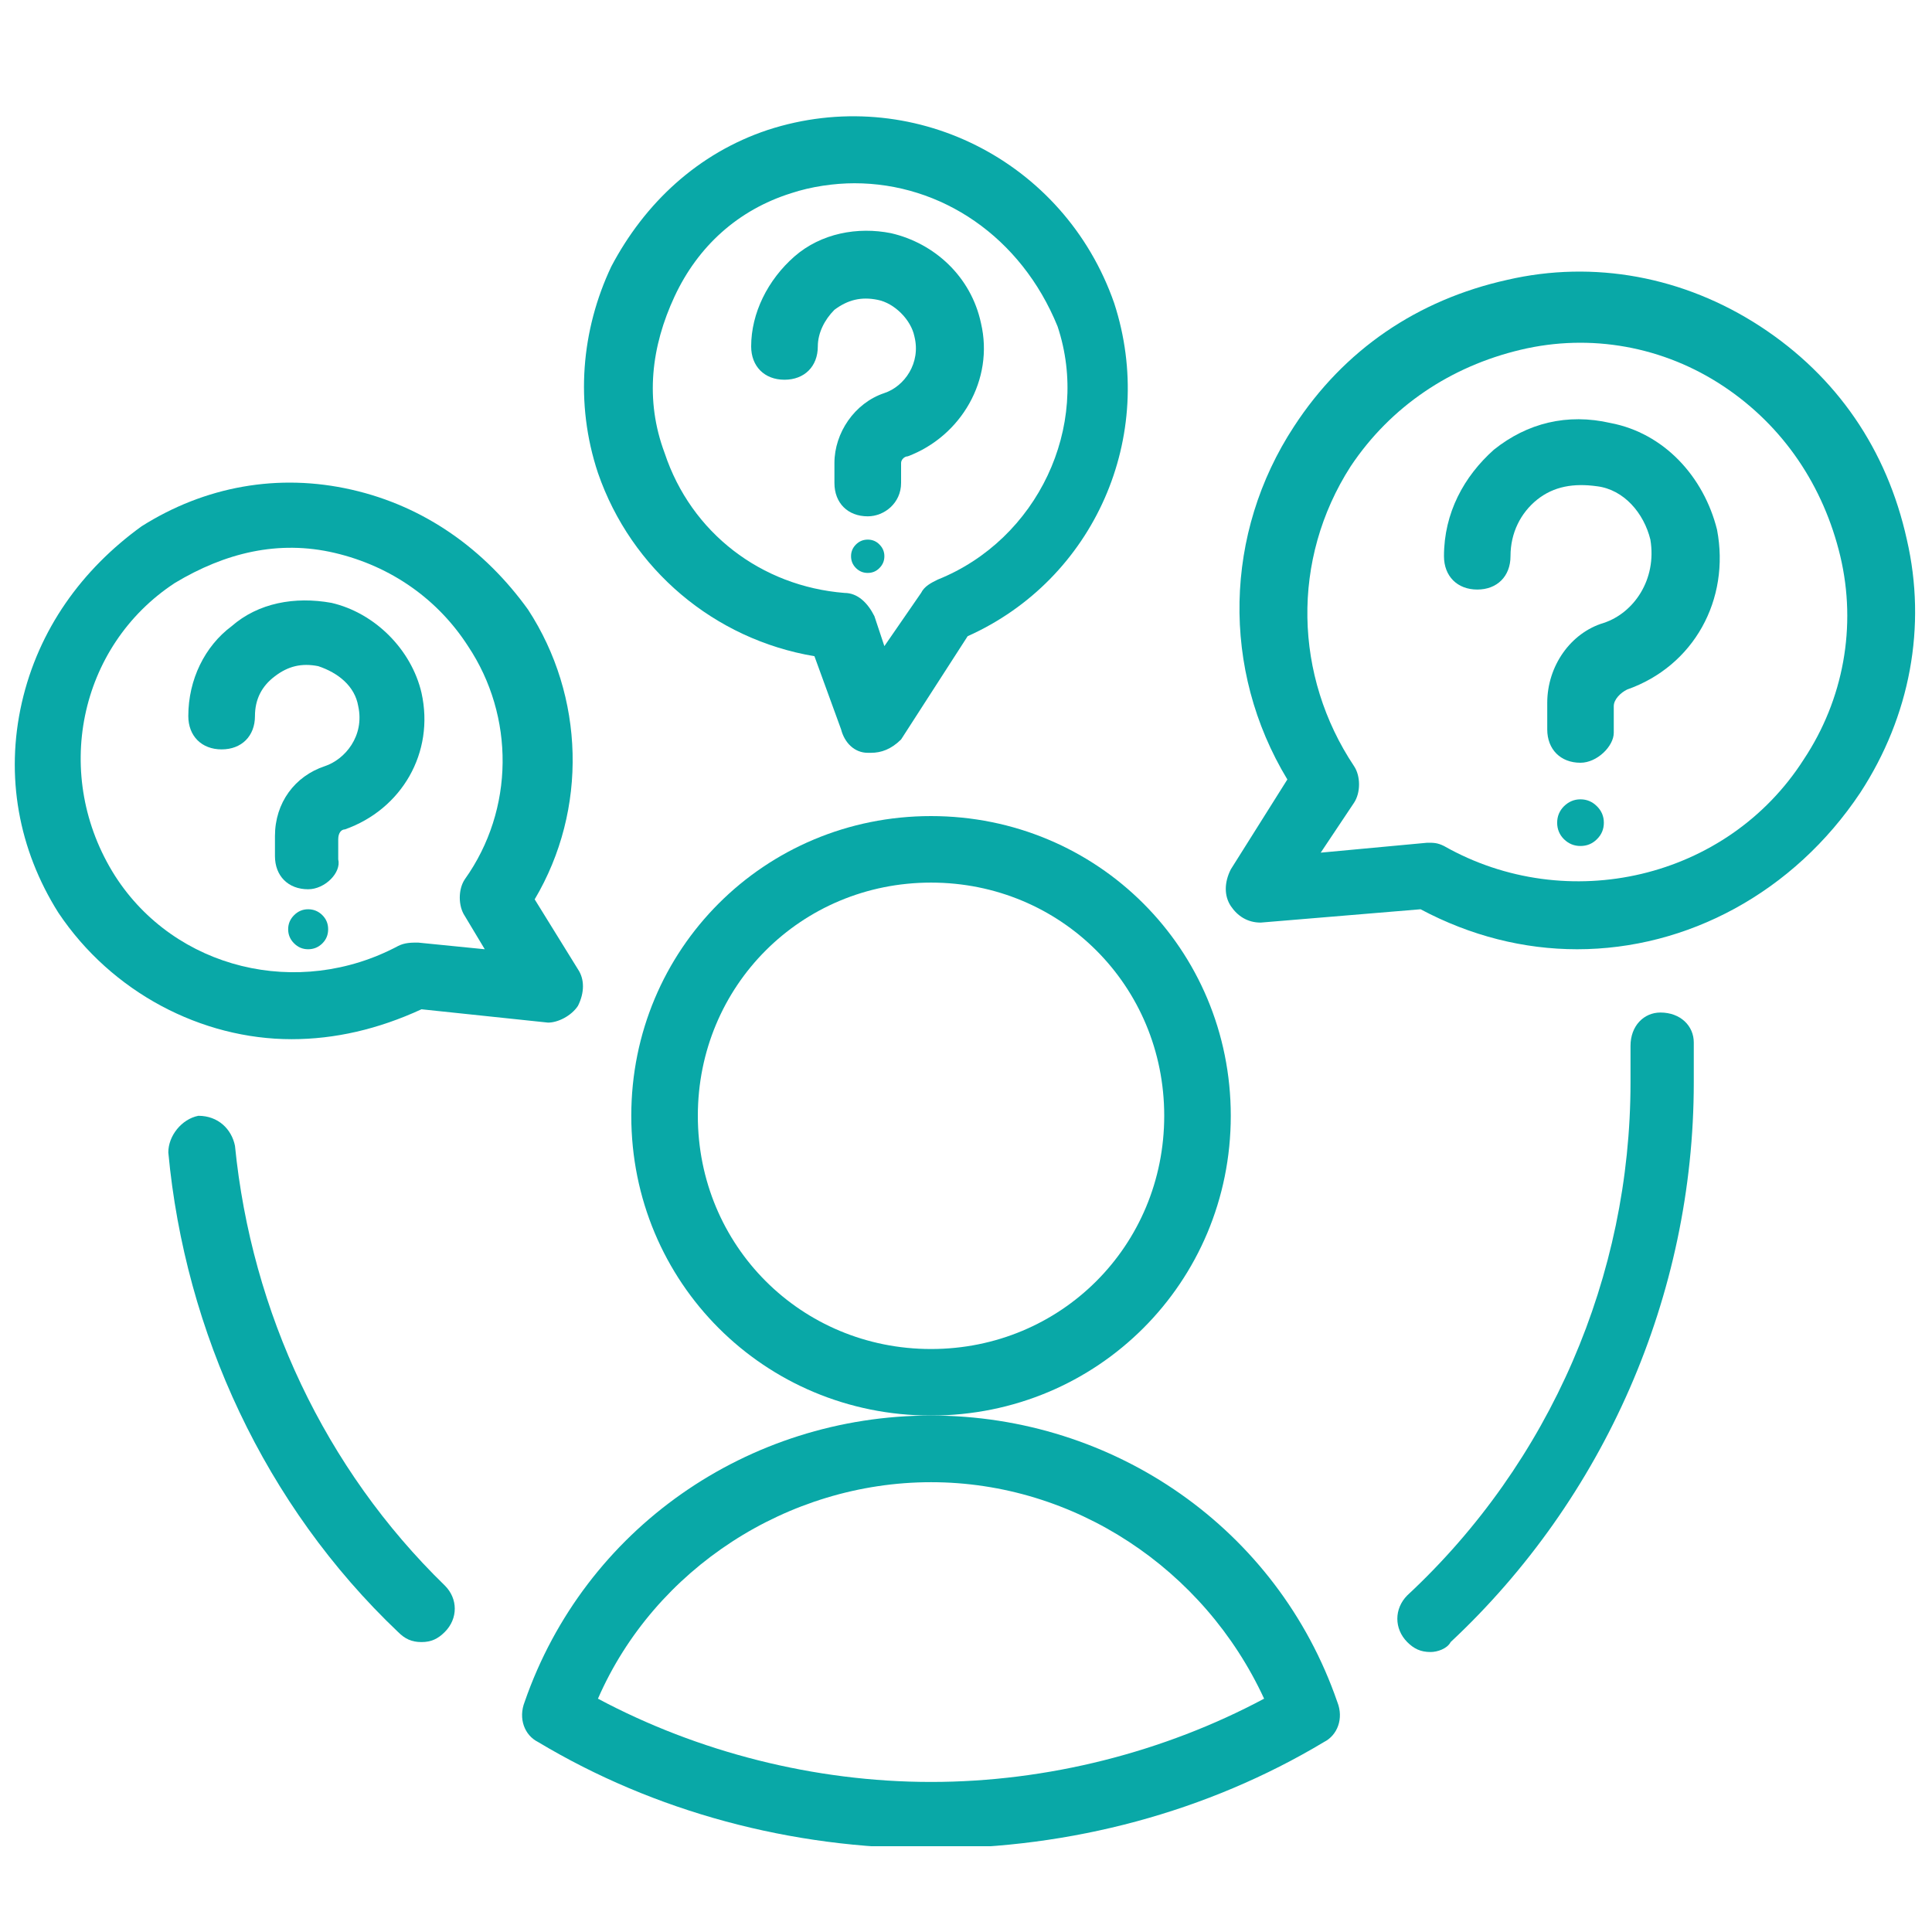
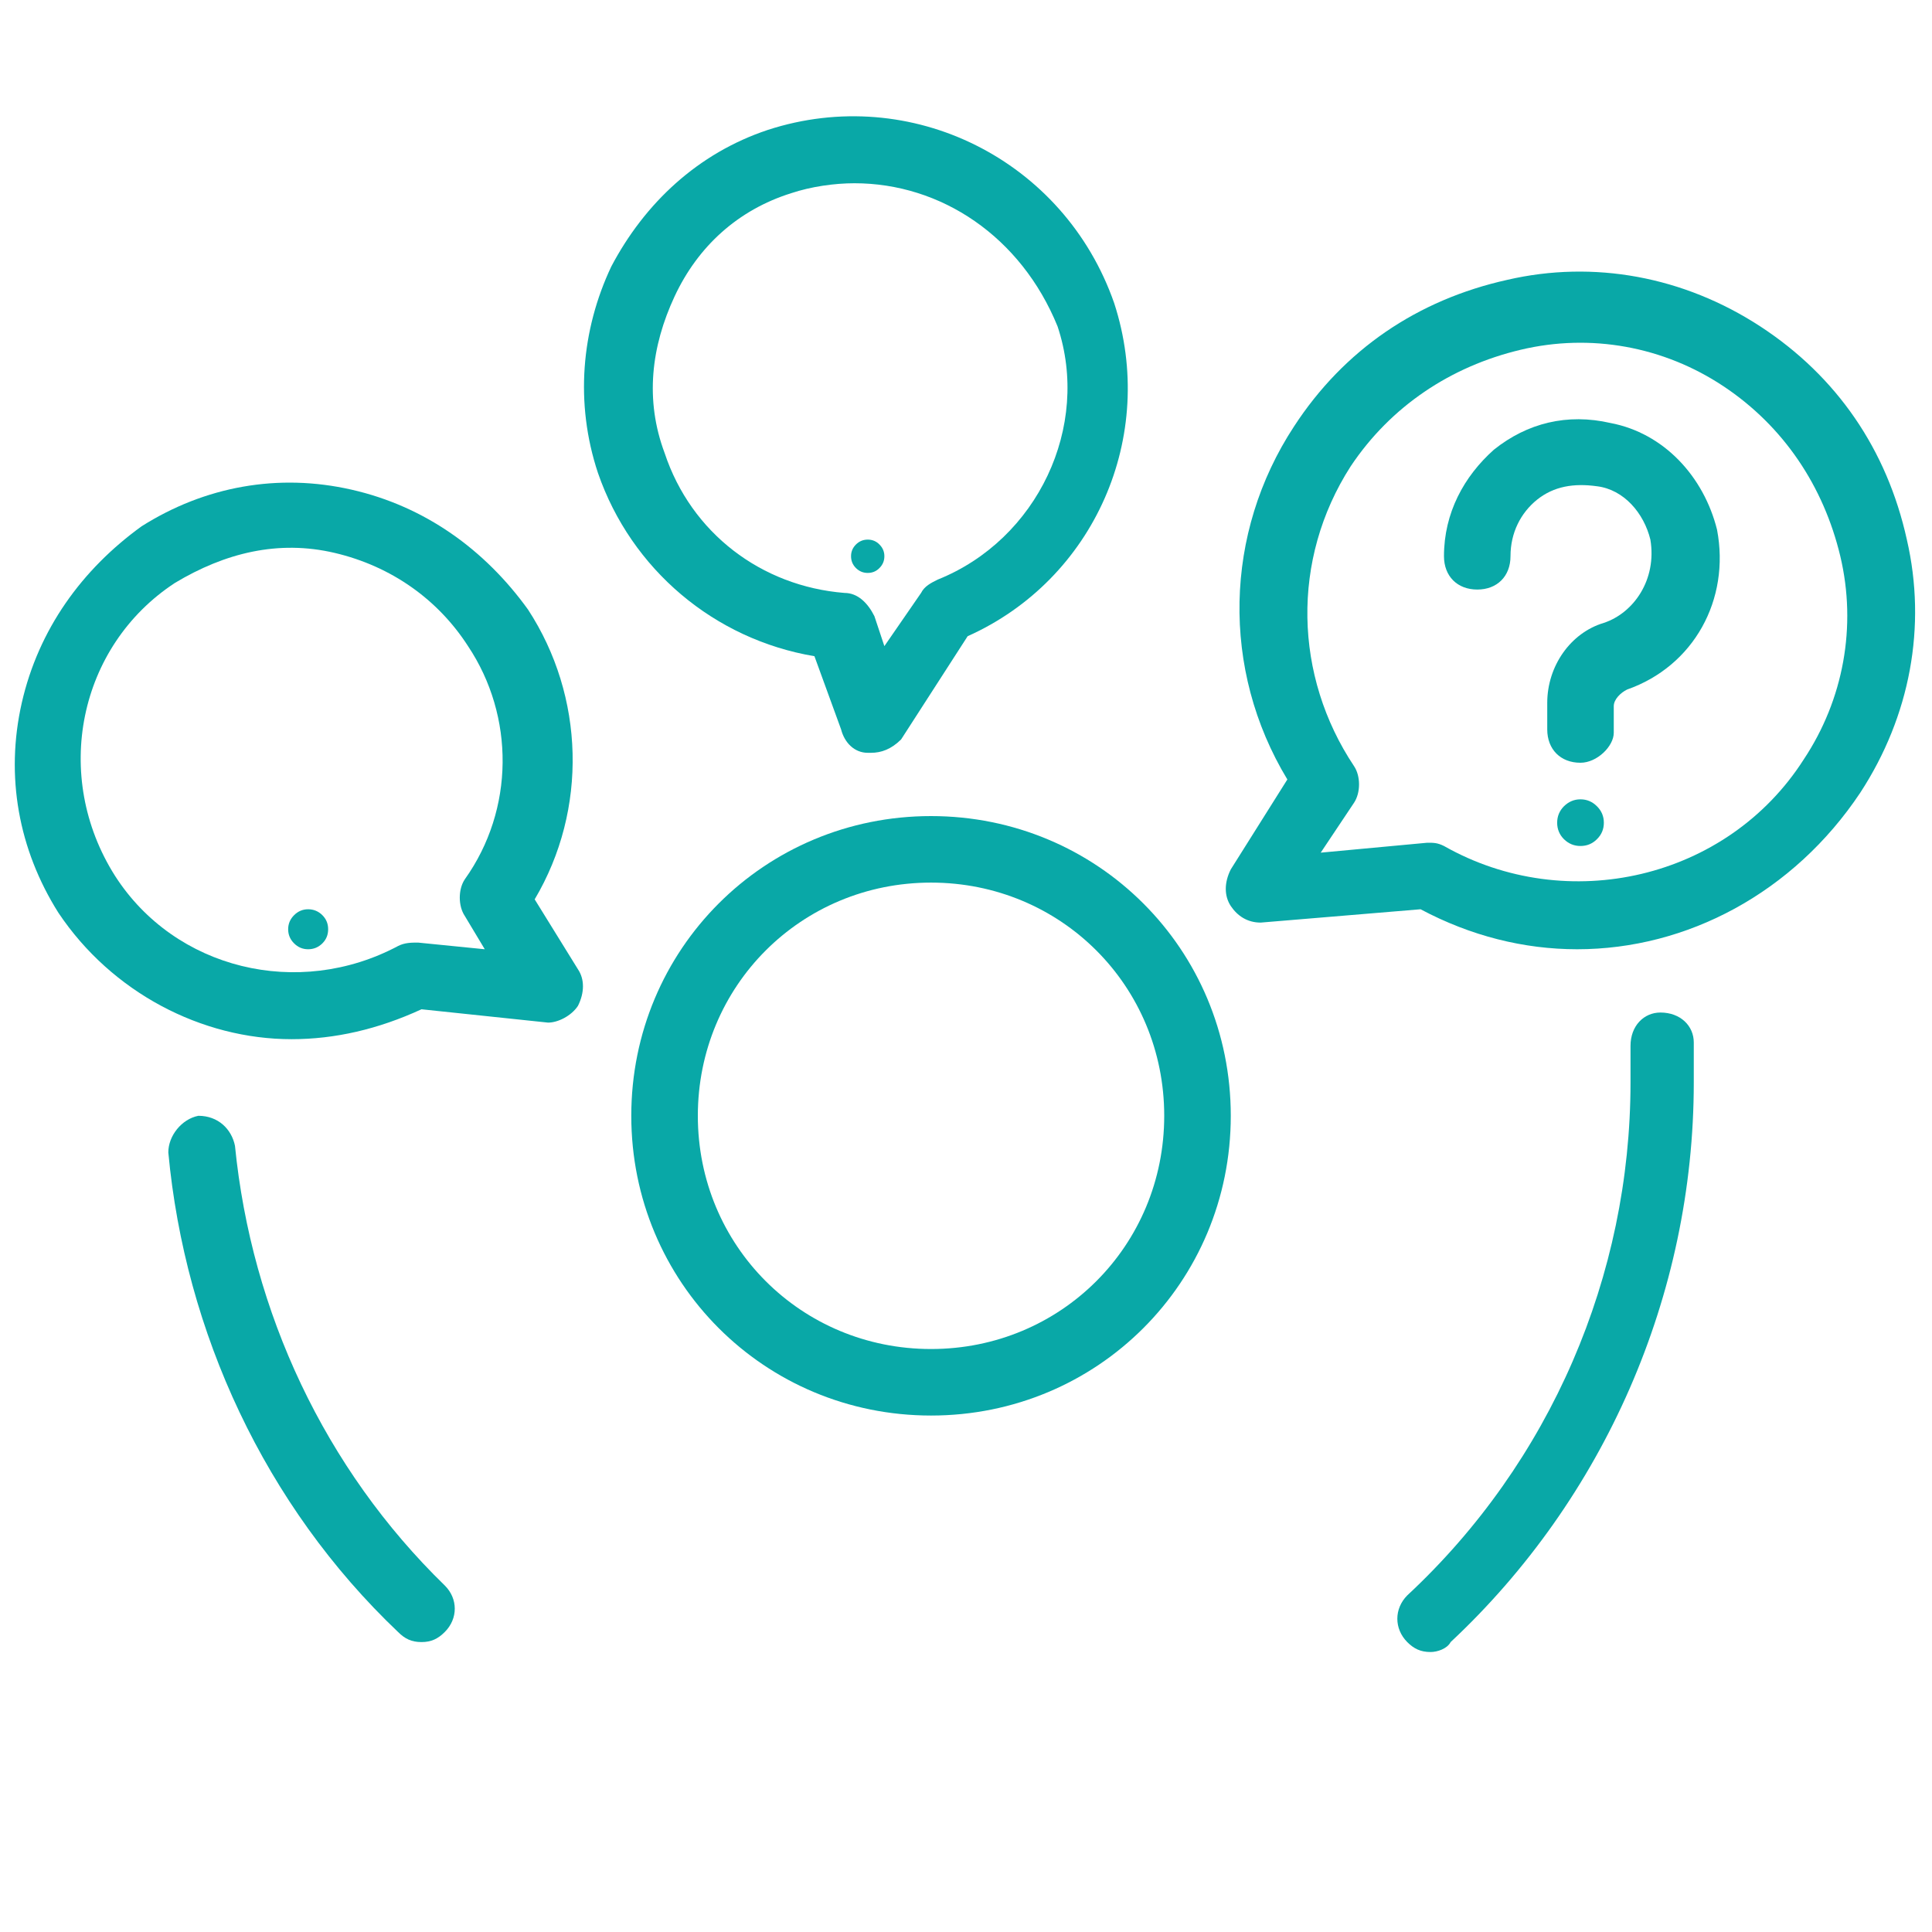
<svg xmlns="http://www.w3.org/2000/svg" width="80" viewBox="0 0 60 60" height="80" preserveAspectRatio="xMidYMid meet">
  <defs>
    <g />
    <clipPath id="e15fe09d81">
-       <path d="M 16 43 L 42 43 L 42 57.336 L 16 57.336 Z M 16 43 " clip-rule="nonzero" />
-     </clipPath>
+       </clipPath>
  </defs>
  <path fill="#09a8a7" d="M 13.09 50.996 C 12.777 50.996 12.57 50.891 12.363 50.684 C 8.227 46.754 5.746 41.375 5.227 35.789 C 5.227 35.273 5.641 34.754 6.16 34.652 C 6.777 34.652 7.191 35.066 7.297 35.582 C 7.812 40.754 10.09 45.617 13.812 49.238 C 14.227 49.648 14.227 50.27 13.812 50.684 C 13.605 50.891 13.398 50.996 13.09 50.996 Z M 13.09 50.996 " fill-opacity="1" fill-rule="nonzero" />
  <path fill="#09a8a7" d="M 44.43 51.305 C 44.117 51.305 43.91 51.203 43.703 50.996 C 43.293 50.582 43.293 49.961 43.703 49.547 C 48.152 45.41 50.637 39.617 50.637 33.617 C 50.637 33.203 50.637 32.895 50.637 32.48 C 50.637 31.859 51.051 31.445 51.566 31.445 C 52.188 31.445 52.602 31.859 52.602 32.375 C 52.602 32.789 52.602 33.203 52.602 33.617 C 52.602 40.238 49.809 46.547 45.051 50.996 C 44.945 51.203 44.637 51.305 44.43 51.305 Z M 44.43 51.305 " fill-opacity="1" fill-rule="nonzero" />
  <path fill="#09a8a7" d="M 28.914 43.961 C 23.742 43.961 19.605 39.824 19.605 34.652 C 19.605 29.48 23.742 25.344 28.914 25.344 C 34.086 25.344 38.223 29.48 38.223 34.652 C 38.223 39.824 34.086 43.961 28.914 43.961 Z M 28.914 27.41 C 24.879 27.41 21.672 30.617 21.672 34.652 C 21.672 38.688 24.879 41.895 28.914 41.895 C 32.949 41.895 36.156 38.688 36.156 34.652 C 36.156 30.617 32.949 27.41 28.914 27.41 Z M 28.914 27.41 " fill-opacity="1" fill-rule="nonzero" />
  <g clip-path="url(#e15fe09d81)">
    <path fill="#09a8a7" d="M 28.914 57.406 C 24.57 57.406 20.328 56.27 16.707 54.098 C 16.293 53.891 16.09 53.375 16.293 52.855 C 18.156 47.477 23.227 43.961 28.914 43.961 C 34.602 43.961 39.672 47.477 41.531 52.855 C 41.738 53.375 41.531 53.891 41.121 54.098 C 37.5 56.27 33.258 57.406 28.914 57.406 Z M 18.57 52.754 C 21.672 54.41 25.293 55.34 28.914 55.34 C 32.535 55.34 36.156 54.41 39.258 52.754 C 37.395 48.719 33.363 46.031 28.914 46.031 C 24.465 46.031 20.328 48.719 18.57 52.754 Z M 18.57 52.754 " fill-opacity="1" fill-rule="nonzero" />
  </g>
  <path fill="#09a8a7" d="M 48.98 29.48 C 47.324 29.48 45.672 29.066 44.117 28.238 L 39.152 28.652 C 38.738 28.652 38.43 28.445 38.223 28.137 C 38.016 27.824 38.016 27.41 38.223 27 L 39.98 24.207 C 37.914 20.793 38.016 16.551 40.188 13.242 C 41.738 10.863 44.016 9.312 46.809 8.691 C 49.496 8.07 52.289 8.586 54.668 10.137 C 57.047 11.691 58.602 13.965 59.219 16.758 C 59.84 19.449 59.324 22.238 57.773 24.617 C 55.703 27.723 52.395 29.48 48.98 29.48 Z M 44.324 26.172 C 44.531 26.172 44.637 26.172 44.844 26.273 C 48.672 28.445 53.637 27.309 56.016 23.586 C 57.254 21.723 57.668 19.449 57.152 17.273 C 56.633 15.102 55.395 13.242 53.531 12 C 51.668 10.758 49.395 10.344 47.223 10.863 C 45.051 11.379 43.188 12.621 41.945 14.484 C 40.086 17.379 40.188 21 42.051 23.793 C 42.258 24.102 42.258 24.617 42.051 24.93 L 41.016 26.48 L 44.324 26.172 C 44.223 26.172 44.223 26.172 44.324 26.172 Z M 44.324 26.172 " fill-opacity="1" fill-rule="nonzero" />
  <path fill="#09a8a7" d="M 49.082 23.688 C 48.465 23.688 48.051 23.273 48.051 22.652 L 48.051 21.828 C 48.051 20.688 48.773 19.652 49.809 19.344 C 50.738 19.035 51.461 18 51.254 16.758 C 51.051 15.93 50.43 15.207 49.602 15.102 C 48.875 15 48.258 15.102 47.738 15.516 C 47.223 15.93 46.91 16.551 46.91 17.273 C 46.91 17.895 46.496 18.309 45.879 18.309 C 45.258 18.309 44.844 17.895 44.844 17.273 C 44.844 15.93 45.465 14.793 46.395 13.965 C 47.43 13.137 48.672 12.828 50.016 13.137 C 51.668 13.449 52.91 14.793 53.324 16.449 C 53.738 18.621 52.602 20.688 50.531 21.414 C 50.324 21.516 50.117 21.723 50.117 21.93 L 50.117 22.758 C 50.117 23.172 49.602 23.688 49.082 23.688 Z M 49.082 23.688 " fill-opacity="1" fill-rule="nonzero" />
  <path fill="#09a8a7" d="M 49.809 25.551 C 49.809 25.75 49.738 25.922 49.594 26.062 C 49.453 26.203 49.285 26.273 49.082 26.273 C 48.883 26.273 48.715 26.203 48.57 26.062 C 48.43 25.922 48.359 25.75 48.359 25.551 C 48.359 25.352 48.43 25.18 48.57 25.039 C 48.715 24.898 48.883 24.824 49.082 24.824 C 49.285 24.824 49.453 24.898 49.594 25.039 C 49.738 25.18 49.809 25.352 49.809 25.551 Z M 49.809 25.551 " fill-opacity="1" fill-rule="nonzero" />
  <path fill="#09a8a7" d="M 9.055 32.273 C 6.262 32.273 3.469 30.824 1.812 28.344 C 0.574 26.379 0.16 24.102 0.676 21.828 C 1.195 19.551 2.539 17.688 4.398 16.344 C 6.363 15.102 8.641 14.688 10.918 15.207 C 13.191 15.723 15.055 17.066 16.398 18.93 C 18.156 21.621 18.262 25.137 16.605 27.93 L 17.949 30.102 C 18.156 30.41 18.156 30.824 17.949 31.238 C 17.742 31.551 17.328 31.758 17.02 31.758 L 13.09 31.344 C 11.742 31.965 10.398 32.273 9.055 32.273 Z M 3.574 27.203 C 5.434 30.102 9.262 31.031 12.363 29.379 C 12.57 29.273 12.777 29.273 12.984 29.273 L 15.055 29.48 L 14.434 28.445 C 14.227 28.137 14.227 27.617 14.434 27.309 C 15.984 25.137 15.984 22.238 14.535 20.066 C 13.605 18.621 12.156 17.586 10.398 17.172 C 8.641 16.758 6.984 17.172 5.434 18.102 C 2.434 20.066 1.605 24.102 3.574 27.203 Z M 3.574 27.203 " fill-opacity="1" fill-rule="nonzero" />
-   <path fill="#09a8a7" d="M 9.57 27.617 C 8.949 27.617 8.539 27.203 8.539 26.586 L 8.539 25.965 C 8.539 24.93 9.156 24.102 10.09 23.793 C 10.711 23.586 11.328 22.859 11.125 21.93 C 11.02 21.309 10.504 20.895 9.883 20.688 C 9.363 20.586 8.949 20.688 8.539 21 C 8.125 21.309 7.918 21.723 7.918 22.238 C 7.918 22.859 7.504 23.273 6.883 23.273 C 6.262 23.273 5.848 22.859 5.848 22.238 C 5.848 21.102 6.363 20.066 7.191 19.449 C 8.02 18.723 9.156 18.516 10.297 18.723 C 11.641 19.035 12.777 20.172 13.09 21.516 C 13.504 23.379 12.469 25.137 10.711 25.758 C 10.605 25.758 10.504 25.859 10.504 26.066 L 10.504 26.688 C 10.605 27.102 10.09 27.617 9.57 27.617 Z M 9.57 27.617 " fill-opacity="1" fill-rule="nonzero" />
  <path fill="#09a8a7" d="M 10.191 28.859 C 10.191 29.031 10.133 29.176 10.012 29.297 C 9.891 29.418 9.742 29.48 9.57 29.48 C 9.398 29.48 9.254 29.418 9.133 29.297 C 9.012 29.176 8.949 29.031 8.949 28.859 C 8.949 28.688 9.012 28.543 9.133 28.422 C 9.254 28.301 9.398 28.238 9.57 28.238 C 9.742 28.238 9.891 28.301 10.012 28.422 C 10.133 28.543 10.191 28.688 10.191 28.859 Z M 10.191 28.859 " fill-opacity="1" fill-rule="nonzero" />
  <path fill="#09a8a7" d="M 27.051 23.379 C 27.051 23.379 26.949 23.379 26.949 23.379 C 26.535 23.379 26.227 23.066 26.121 22.652 L 25.293 20.379 C 22.191 19.859 19.605 17.688 18.57 14.688 C 17.848 12.516 18.055 10.242 18.984 8.277 C 20.02 6.312 21.672 4.758 23.844 4.035 C 28.293 2.586 33.051 4.965 34.602 9.414 C 35.949 13.551 33.98 18 30.051 19.758 L 27.984 22.965 C 27.672 23.273 27.363 23.379 27.051 23.379 Z M 26.535 5.691 C 25.914 5.691 25.191 5.793 24.57 6 C 22.914 6.52 21.672 7.656 20.949 9.207 C 20.227 10.758 20.02 12.414 20.641 14.07 C 21.465 16.551 23.641 18.207 26.227 18.414 C 26.637 18.414 26.949 18.723 27.156 19.137 L 27.465 20.066 L 28.605 18.414 C 28.707 18.207 28.914 18.102 29.121 18 C 32.223 16.758 33.879 13.242 32.844 10.137 C 31.707 7.344 29.223 5.691 26.535 5.691 Z M 26.535 5.691 " fill-opacity="1" fill-rule="nonzero" />
-   <path fill="#09a8a7" d="M 26.949 16.035 C 26.328 16.035 25.914 15.621 25.914 15 L 25.914 14.379 C 25.914 13.449 26.535 12.516 27.465 12.207 C 28.086 12 28.605 11.277 28.398 10.449 C 28.293 9.93 27.777 9.414 27.258 9.312 C 26.742 9.207 26.328 9.312 25.914 9.621 C 25.605 9.93 25.398 10.344 25.398 10.758 C 25.398 11.379 24.984 11.793 24.363 11.793 C 23.742 11.793 23.328 11.379 23.328 10.758 C 23.328 9.723 23.844 8.691 24.672 7.965 C 25.5 7.242 26.637 7.035 27.672 7.242 C 29.016 7.551 30.156 8.586 30.465 10.035 C 30.879 11.793 29.844 13.551 28.191 14.172 C 28.086 14.172 27.984 14.277 27.984 14.379 L 27.984 15 C 27.984 15.621 27.465 16.035 26.949 16.035 Z M 26.949 16.035 " fill-opacity="1" fill-rule="nonzero" />
  <path fill="#09a8a7" d="M 27.465 17.273 C 27.465 17.418 27.414 17.539 27.312 17.641 C 27.215 17.742 27.09 17.793 26.949 17.793 C 26.805 17.793 26.684 17.742 26.582 17.641 C 26.48 17.539 26.43 17.418 26.43 17.273 C 26.43 17.133 26.48 17.012 26.582 16.91 C 26.684 16.809 26.805 16.758 26.949 16.758 C 27.09 16.758 27.215 16.809 27.312 16.91 C 27.414 17.012 27.465 17.133 27.465 17.273 Z M 27.465 17.273 " fill-opacity="1" fill-rule="nonzero" />
  <g fill="#09a8a7" fill-opacity="1">
    <g transform="translate(36.886, 35.67)">
      <g>
        <path d="M -0.141 -0.109 C -0.191 -0.109 -0.234 -0.125 -0.266 -0.156 C -0.297 -0.188 -0.312 -0.227 -0.312 -0.281 C -0.312 -0.344 -0.297 -0.383 -0.266 -0.406 C -0.234 -0.438 -0.191 -0.453 -0.141 -0.453 C -0.086 -0.453 -0.047 -0.438 -0.016 -0.406 C 0.016 -0.375 0.031 -0.332 0.031 -0.281 C 0.031 -0.227 0.016 -0.188 -0.016 -0.156 C -0.047 -0.125 -0.086 -0.109 -0.141 -0.109 Z M -0.141 -0.109 " />
      </g>
    </g>
    <g transform="translate(36.886, 35.099)">
      <g>
        <path d="M -0.141 -0.109 C -0.191 -0.109 -0.234 -0.125 -0.266 -0.156 C -0.297 -0.188 -0.312 -0.227 -0.312 -0.281 C -0.312 -0.344 -0.297 -0.383 -0.266 -0.406 C -0.234 -0.438 -0.191 -0.453 -0.141 -0.453 C -0.086 -0.453 -0.047 -0.438 -0.016 -0.406 C 0.016 -0.375 0.031 -0.332 0.031 -0.281 C 0.031 -0.227 0.016 -0.188 -0.016 -0.156 C -0.047 -0.125 -0.086 -0.109 -0.141 -0.109 Z M -0.141 -0.109 " />
      </g>
    </g>
    <g transform="translate(36.886, 34.529)">
      <g>
        <path d="M -0.141 -0.109 C -0.191 -0.109 -0.234 -0.125 -0.266 -0.156 C -0.297 -0.188 -0.312 -0.227 -0.312 -0.281 C -0.312 -0.344 -0.297 -0.383 -0.266 -0.406 C -0.234 -0.438 -0.191 -0.453 -0.141 -0.453 C -0.086 -0.453 -0.047 -0.438 -0.016 -0.406 C 0.016 -0.375 0.031 -0.332 0.031 -0.281 C 0.031 -0.227 0.016 -0.188 -0.016 -0.156 C -0.047 -0.125 -0.086 -0.109 -0.141 -0.109 Z M -0.141 -0.109 " />
      </g>
    </g>
    <g transform="translate(36.886, 33.959)">
      <g>
-         <path d="M -0.141 -0.109 C -0.191 -0.109 -0.234 -0.125 -0.266 -0.156 C -0.297 -0.188 -0.312 -0.227 -0.312 -0.281 C -0.312 -0.344 -0.297 -0.383 -0.266 -0.406 C -0.234 -0.438 -0.191 -0.453 -0.141 -0.453 C -0.086 -0.453 -0.047 -0.438 -0.016 -0.406 C 0.016 -0.375 0.031 -0.332 0.031 -0.281 C 0.031 -0.227 0.016 -0.188 -0.016 -0.156 C -0.047 -0.125 -0.086 -0.109 -0.141 -0.109 Z M -0.141 -0.109 " />
-       </g>
+         </g>
    </g>
    <g transform="translate(36.886, 33.388)">
      <g>
        <path d="M -0.141 -0.109 C -0.191 -0.109 -0.234 -0.125 -0.266 -0.156 C -0.297 -0.188 -0.312 -0.227 -0.312 -0.281 C -0.312 -0.344 -0.297 -0.383 -0.266 -0.406 C -0.234 -0.438 -0.191 -0.453 -0.141 -0.453 C -0.086 -0.453 -0.047 -0.438 -0.016 -0.406 C 0.016 -0.375 0.031 -0.332 0.031 -0.281 C 0.031 -0.227 0.016 -0.188 -0.016 -0.156 C -0.047 -0.125 -0.086 -0.109 -0.141 -0.109 Z M -0.141 -0.109 " />
      </g>
    </g>
    <g transform="translate(36.886, 32.818)">
      <g>
        <path d="M -0.141 -0.109 C -0.191 -0.109 -0.234 -0.125 -0.266 -0.156 C -0.297 -0.188 -0.312 -0.227 -0.312 -0.281 C -0.312 -0.344 -0.297 -0.383 -0.266 -0.406 C -0.234 -0.438 -0.191 -0.453 -0.141 -0.453 C -0.086 -0.453 -0.047 -0.438 -0.016 -0.406 C 0.016 -0.375 0.031 -0.332 0.031 -0.281 C 0.031 -0.227 0.016 -0.188 -0.016 -0.156 C -0.047 -0.125 -0.086 -0.109 -0.141 -0.109 Z M -0.141 -0.109 " />
      </g>
    </g>
  </g>
</svg>